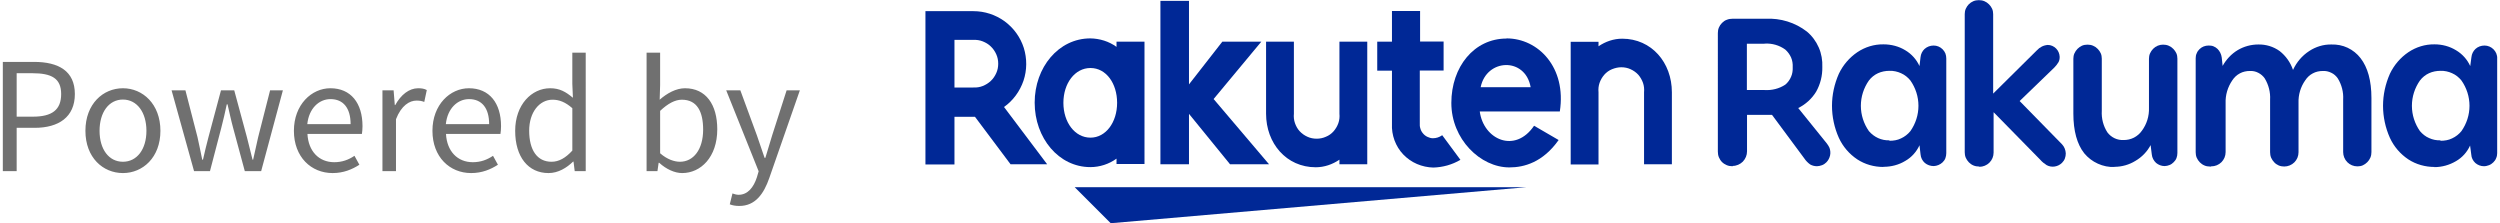
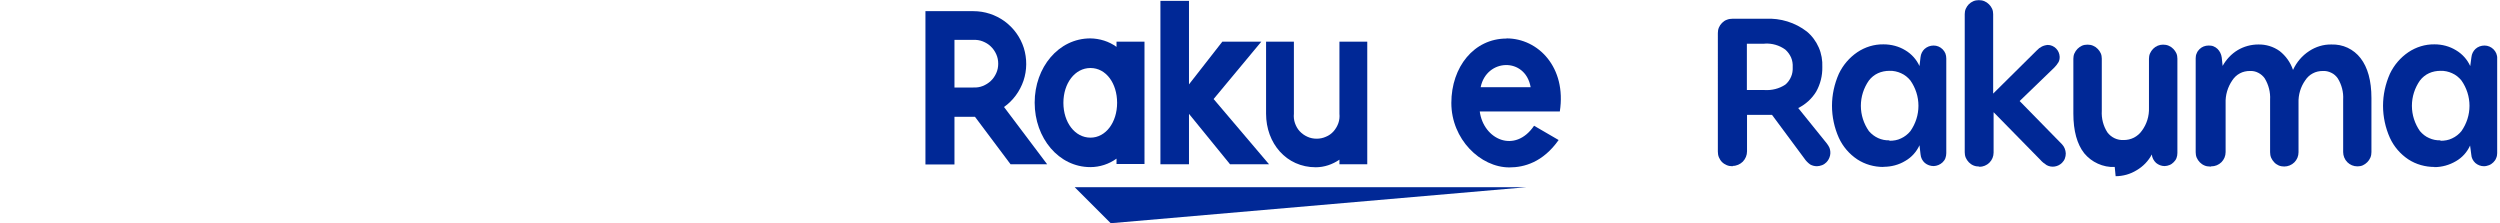
<svg xmlns="http://www.w3.org/2000/svg" id="_レイヤー_2" viewBox="0 0 168 15">
  <defs>
    <style>.cls-1{fill:#002896;}.cls-2{fill:#707070;}.cls-3{fill:none;}</style>
  </defs>
  <g id="_レイヤー_1-2">
    <rect class="cls-3" width="168" height="15" />
    <g>
-       <path class="cls-2" d="m.19,11.5h.93v-2.91h1.21c1.61,0,2.7-.72,2.7-2.27s-1.1-2.16-2.74-2.16H.19v7.34Zm.93-3.66v-2.92h1.05c1.29,0,1.94.34,1.94,1.4s-.61,1.52-1.9,1.52h-1.09Zm7.14,3.79c1.33,0,2.52-1.04,2.52-2.84s-1.19-2.86-2.52-2.86-2.52,1.05-2.52,2.86,1.19,2.84,2.52,2.84Zm0-.76c-.94,0-1.57-.83-1.57-2.08s.63-2.1,1.57-2.1,1.58.85,1.58,2.1-.64,2.08-1.58,2.08Zm4.78.63h1.07l.76-2.91c.14-.52.25-1.03.37-1.58h.05c.13.55.23,1.05.37,1.56l.79,2.93h1.1l1.46-5.43h-.86l-.8,3.14c-.12.52-.22,1.01-.34,1.52h-.04c-.13-.51-.25-1-.38-1.52l-.85-3.14h-.89l-.84,3.14c-.14.51-.25,1.01-.37,1.52h-.05c-.1-.51-.21-1-.32-1.52l-.81-3.14h-.93l1.51,5.43Zm9.31.13c.74,0,1.32-.25,1.8-.56l-.33-.6c-.4.27-.83.43-1.36.43-1.03,0-1.74-.74-1.8-1.9h3.66c.02-.13.04-.32.04-.52,0-1.55-.78-2.55-2.16-2.55-1.26,0-2.45,1.1-2.45,2.86s1.16,2.84,2.6,2.84Zm-1.7-3.29c.11-1.06.79-1.68,1.56-1.68.85,0,1.35.59,1.35,1.68h-2.91Zm5.05,3.16h.91v-3.49c.36-.93.92-1.25,1.37-1.25.22,0,.35.02.53.09l.17-.8c-.17-.09-.34-.12-.58-.12-.61,0-1.16.44-1.54,1.13h-.03l-.08-.99h-.75v5.43Zm5.96.13c.74,0,1.32-.25,1.8-.56l-.33-.6c-.4.27-.83.43-1.36.43-1.03,0-1.74-.74-1.8-1.9h3.66c.02-.13.04-.32.04-.52,0-1.55-.78-2.55-2.16-2.55-1.26,0-2.45,1.1-2.45,2.86s1.16,2.84,2.6,2.84Zm-1.7-3.29c.11-1.06.79-1.68,1.56-1.68.85,0,1.35.59,1.35,1.68h-2.91Zm6.9,3.29c.65,0,1.22-.35,1.65-.77h.03l.08.64h.74V3.54h-.9v2.09l.04.94c-.48-.4-.89-.64-1.53-.64-1.24,0-2.35,1.1-2.35,2.86s.88,2.84,2.24,2.84Zm.2-.76c-.96,0-1.5-.78-1.5-2.09,0-1.24.69-2.08,1.57-2.08.45,0,.86.16,1.33.57v2.85c-.46.5-.9.75-1.4.75Zm8.78.76c1.25,0,2.36-1.07,2.36-2.94,0-1.66-.76-2.76-2.17-2.76-.6,0-1.21.34-1.7.77l.03-.98v-2.18h-.91v7.96h.73l.08-.56h.04c.47.43,1.04.69,1.54.69Zm-.15-.76c-.36,0-.85-.15-1.33-.57v-2.85c.52-.49,1-.75,1.46-.75,1.03,0,1.43.81,1.43,2.01,0,1.35-.66,2.16-1.56,2.16Zm3.99,2.97c1.08,0,1.65-.82,2.02-1.89l2.05-5.88h-.89l-.97,3.02c-.15.48-.31,1.03-.46,1.52h-.05c-.17-.49-.36-1.05-.52-1.52l-1.11-3.02h-.95l2.18,5.44-.12.41c-.22.67-.61,1.17-1.23,1.17-.14,0-.3-.05-.41-.09l-.18.73c.17.07.38.11.64.11Z" />
      <g>
        <path class="cls-1" d="m118.58,2.94h-1.19v3.11h1.19c.49.03.98-.09,1.39-.36.17-.14.3-.32.39-.53.09-.2.12-.43.11-.65.01-.22-.02-.44-.11-.65-.09-.2-.22-.38-.39-.53-.4-.29-.89-.43-1.39-.4h0Zm-2.16,8.23c-.13,0-.26-.02-.38-.07-.12-.05-.23-.12-.32-.21-.09-.09-.16-.2-.21-.32-.05-.12-.07-.25-.07-.38V2.22c0-.13.02-.25.07-.37.05-.12.12-.22.21-.31.09-.09.2-.17.32-.21.12-.05.25-.07.38-.07h2.23c1-.05,1.98.25,2.77.86.35.29.62.66.8,1.07.18.41.26.87.24,1.32.01.58-.13,1.15-.42,1.66-.29.47-.71.85-1.2,1.09l1.93,2.39c.07.09.12.18.17.28.06.16.08.35.04.52-.04.17-.12.33-.25.46-.08.08-.18.15-.29.19s-.23.07-.34.07c-.16,0-.32-.04-.46-.12-.15-.11-.28-.24-.38-.39l-2.18-2.94h-1.68v2.45c0,.26-.1.5-.28.69-.18.18-.43.29-.68.29v.02s-.01,0-.01,0Z" />
        <path class="cls-1" d="m126.97,9.46c.27,0,.54-.04.78-.16.24-.11.46-.28.63-.49.35-.5.54-1.09.54-1.7s-.19-1.2-.54-1.7c-.17-.21-.38-.38-.63-.49-.24-.11-.51-.17-.78-.16-.26,0-.53.05-.77.16-.24.11-.45.28-.61.49-.35.5-.54,1.09-.54,1.7s.19,1.2.54,1.7c.17.2.38.36.62.47.24.11.5.16.76.15v.02Zm-.4,1.76c-.63,0-1.24-.17-1.76-.51-.54-.36-.97-.86-1.24-1.45-.3-.67-.46-1.41-.46-2.15s.16-1.47.46-2.15c.28-.59.71-1.09,1.24-1.45.52-.35,1.13-.54,1.76-.53.52,0,1.03.13,1.47.4.42.25.75.62.95,1.06l.07-.6c.02-.21.12-.41.27-.55.17-.15.38-.23.61-.23.23,0,.44.09.6.25.08.08.15.18.19.28.04.11.06.22.06.34v6.36c0,.11-.02.23-.06.34-.04.11-.11.2-.19.28-.16.15-.37.24-.59.25-.22,0-.43-.07-.6-.21-.17-.15-.27-.35-.29-.58l-.07-.61c-.2.44-.53.81-.95,1.05-.44.27-.95.4-1.47.4h0Z" />
        <path class="cls-1" d="m132.99,11.19c-.12,0-.25-.02-.37-.07-.12-.05-.22-.12-.31-.21-.09-.09-.16-.2-.21-.31-.05-.12-.07-.24-.07-.37V.95c0-.12.02-.25.07-.36.05-.11.12-.22.2-.3.09-.09.19-.16.31-.21.12-.05.24-.07.37-.07.13,0,.25.02.37.07.12.05.22.12.31.21.09.09.16.19.21.3.05.11.07.24.07.36v5.34l2.94-2.91c.19-.21.45-.34.73-.36.21,0,.41.09.56.24.15.15.23.35.24.56,0,.13-.02.25-.08.36-.08.13-.17.25-.28.36l-2.33,2.25,2.85,2.91c.16.17.24.39.25.61,0,.12-.02.23-.06.34-.04.11-.11.21-.19.29-.13.13-.3.22-.49.25-.18.03-.37,0-.54-.09-.16-.1-.31-.22-.43-.36l-3.14-3.2v2.71c0,.26-.1.5-.28.68s-.43.28-.68.28v-.02s0,0,0,0Z" />
-         <path class="cls-1" d="m142.11,11.22c-.39.02-.78-.06-1.13-.22-.36-.16-.67-.4-.92-.7-.48-.61-.73-1.5-.73-2.67v-3.68c0-.12.02-.25.07-.36.05-.11.12-.22.21-.31.09-.09.19-.16.3-.21.12-.05.24-.07.37-.07.13,0,.25.02.37.07.12.05.22.12.31.21.09.09.16.19.21.3.05.11.07.24.07.36v3.51c-.03.51.1,1.02.38,1.45.13.17.29.3.48.39.19.09.4.13.61.12.24,0,.47-.05.69-.16.21-.11.4-.27.53-.46.33-.44.5-.99.48-1.54v-3.3c0-.12.02-.25.07-.36s.12-.22.21-.31c.09-.09.19-.16.31-.21.12-.05.24-.07.36-.07.13,0,.25.02.37.07.12.05.22.12.31.21.09.09.16.19.21.3.05.11.07.24.07.36v6.34c0,.12-.02.23-.06.34s-.11.2-.19.28c-.08.08-.17.15-.28.19-.1.04-.22.07-.33.07-.21,0-.41-.08-.57-.21-.16-.15-.27-.35-.29-.57l-.08-.63c-.23.44-.59.81-1.02,1.06-.42.26-.91.4-1.41.4h0Z" />
+         <path class="cls-1" d="m142.11,11.22c-.39.02-.78-.06-1.13-.22-.36-.16-.67-.4-.92-.7-.48-.61-.73-1.5-.73-2.67v-3.68c0-.12.02-.25.07-.36.05-.11.12-.22.21-.31.09-.09.19-.16.3-.21.12-.05.24-.07.37-.07.13,0,.25.02.37.07.12.05.22.12.31.21.09.09.16.19.21.3.05.11.07.24.07.36v3.51c-.03.51.1,1.02.38,1.45.13.17.29.3.48.39.19.09.4.13.61.12.24,0,.47-.05.69-.16.21-.11.4-.27.53-.46.33-.44.5-.99.48-1.54v-3.3c0-.12.02-.25.07-.36s.12-.22.21-.31c.09-.09.19-.16.31-.21.12-.05.24-.07.36-.07.13,0,.25.02.37.07.12.05.22.12.31.21.09.09.16.19.21.3.05.11.07.24.07.36v6.34c0,.12-.02.23-.06.34s-.11.2-.19.28c-.08.08-.17.15-.28.19-.1.04-.22.07-.33.07-.21,0-.41-.08-.57-.21-.16-.15-.27-.35-.29-.57c-.23.44-.59.81-1.02,1.06-.42.26-.91.4-1.41.4h0Z" />
        <path class="cls-1" d="m148.5,11.19c-.12,0-.25-.02-.36-.07-.12-.05-.22-.12-.31-.21-.09-.09-.16-.2-.21-.31-.05-.12-.07-.24-.07-.37V3.91c0-.11.02-.23.07-.33.04-.11.11-.2.19-.28.08-.08.18-.14.28-.18s.22-.06.33-.06c.11,0,.22.01.32.05.1.04.2.1.28.18.15.15.25.35.28.57l.06.57c.24-.43.58-.8,1.01-1.06.42-.25.9-.38,1.39-.38.51-.01,1.01.14,1.43.44.42.33.73.77.9,1.27.24-.52.61-.96,1.09-1.27.44-.29.96-.45,1.49-.44.38-.01.75.06,1.09.22.34.16.64.4.87.7.48.62.73,1.51.73,2.68v3.63c0,.13-.02.25-.07.37-.05.12-.12.22-.21.31-.09.09-.19.16-.3.21-.11.05-.24.07-.36.07-.26,0-.5-.1-.68-.28s-.28-.43-.28-.68v-3.53c.03-.5-.1-1-.36-1.42-.11-.16-.26-.3-.44-.38-.18-.09-.37-.13-.57-.12-.23,0-.47.05-.67.16-.21.11-.38.27-.51.47-.31.44-.47.97-.45,1.52v3.31c0,.26-.1.5-.28.68s-.43.28-.68.28c-.12,0-.25-.02-.37-.07-.11-.05-.22-.12-.3-.21-.09-.09-.16-.2-.21-.31-.05-.12-.07-.24-.07-.37v-3.53c.03-.5-.1-1-.36-1.43-.11-.16-.26-.29-.44-.38-.17-.09-.37-.13-.56-.12-.23,0-.47.05-.67.16-.21.11-.38.27-.51.47-.31.45-.47.99-.45,1.53v3.29c0,.26-.1.5-.28.68-.18.18-.43.28-.68.28h-.03s0,.02,0,.02Z" />
        <path class="cls-1" d="m164,9.46c.27,0,.54-.04.78-.16.24-.11.46-.28.63-.49.35-.5.54-1.09.54-1.7s-.19-1.2-.54-1.7c-.17-.21-.38-.38-.63-.49-.24-.11-.51-.17-.78-.16-.26,0-.53.05-.77.16-.24.11-.45.28-.61.49-.35.5-.54,1.09-.54,1.7s.19,1.2.54,1.7c.17.2.38.37.62.47.24.11.5.16.76.15v.02h0Zm-.4,1.76c-.62,0-1.24-.17-1.76-.51-.54-.36-.97-.86-1.24-1.45-.3-.67-.46-1.41-.46-2.15s.16-1.47.46-2.15c.28-.59.71-1.09,1.24-1.45.52-.35,1.13-.54,1.76-.53.51,0,1.01.13,1.45.4.42.25.75.62.95,1.06l.08-.6c.02-.21.12-.41.27-.55.16-.15.38-.23.61-.23.22,0,.44.09.6.25.08.08.15.18.19.28.04.11.07.22.06.34v6.36c0,.11-.02.23-.07.34-.04.11-.11.2-.19.28-.08.08-.18.15-.29.19-.11.04-.22.07-.34.07-.21,0-.42-.08-.58-.22-.16-.15-.26-.35-.27-.56l-.08-.61c-.2.44-.53.81-.95,1.05-.44.26-.94.4-1.45.4h0Z" />
        <path class="cls-1" d="m102.57,12.58h-30.35l2.42,2.42,27.93-2.42Z" />
        <path class="cls-1" d="m73.28,9.25c-1.05,0-1.82-1.03-1.82-2.34s.77-2.34,1.82-2.34,1.79,1.03,1.79,2.34-.76,2.34-1.79,2.34Zm1.75-6.46v.36c-.51-.37-1.13-.56-1.76-.57-2.13,0-3.74,1.94-3.74,4.32s1.62,4.33,3.74,4.33c.63,0,1.25-.2,1.76-.57v.36h1.88V2.8h-1.88Z" />
        <path class="cls-1" d="m90.01,2.8v4.84c.02.21,0,.43-.07.63-.07.2-.18.39-.32.55-.14.16-.32.29-.52.37-.2.09-.41.13-.62.13s-.43-.04-.62-.13c-.2-.09-.37-.21-.52-.37-.15-.16-.25-.35-.32-.55-.07-.2-.09-.42-.07-.63V2.8h-1.87v4.84c0,1.99,1.36,3.6,3.34,3.6.57,0,1.12-.19,1.59-.51v.31h1.87V2.8h-1.87,0Z" />
-         <path class="cls-1" d="m107.42,11.04v-4.84c-.02-.21,0-.43.07-.63.07-.2.18-.39.32-.55.14-.16.32-.29.52-.37s.41-.13.62-.13.43.04.62.13c.2.09.37.21.52.37.14.16.25.35.32.55.07.2.09.42.07.63v4.84h1.87v-4.84c0-1.99-1.36-3.6-3.34-3.6-.57,0-1.12.19-1.59.51v-.3h-1.87v8.24h1.87,0Z" />
        <path class="cls-1" d="m64.14,2.68h1.27c.22-.01.43.02.63.1.2.08.39.19.54.34.16.15.28.33.37.53.09.2.13.41.13.63s-.04.43-.13.63c-.09.2-.21.38-.37.53-.16.15-.34.26-.54.34-.2.08-.42.11-.63.1h-1.27v-3.19h0Zm0,8.36v-3.19h1.38l2.39,3.19h2.46l-2.9-3.85c.61-.43,1.07-1.06,1.31-1.77.24-.71.24-1.49.02-2.2-.23-.72-.68-1.34-1.29-1.79-.61-.44-1.34-.68-2.09-.68h-3.23v10.3h1.95Z" />
-         <path class="cls-1" d="m96.91,9.09c-.18.13-.4.2-.62.2-.13,0-.25-.04-.36-.09-.11-.05-.22-.13-.3-.23-.08-.09-.15-.21-.18-.33-.04-.12-.05-.25-.04-.37v-3.53h1.6v-1.95h-1.58V.74h-1.89v2.06h-.99v1.95h.99v3.57c-.02.38.04.75.17,1.11.13.35.33.68.59.95.26.27.57.49.92.64.35.15.72.23,1.1.24.64-.02,1.26-.19,1.82-.52l-1.22-1.65h0Z" />
        <path class="cls-1" d="m81.55,6.66l3.21-3.86h-2.62l-2.24,2.87V.06h-1.92v10.98h1.92v-3.39l2.76,3.39h2.62l-3.72-4.38Z" />
        <path class="cls-1" d="m102.87,5.86h-3.37c.39-1.93,3-2.04,3.36,0h0Zm-1.63-3.27c-2.18,0-3.71,1.9-3.71,4.33s1.95,4.33,3.9,4.33c.99,0,2.25-.34,3.31-1.84l-1.65-.96c-1.28,1.89-3.4.93-3.65-.96h5.38c.46-2.96-1.45-4.91-3.58-4.91h0Z" />
      </g>
    </g>
  </g>
</svg>